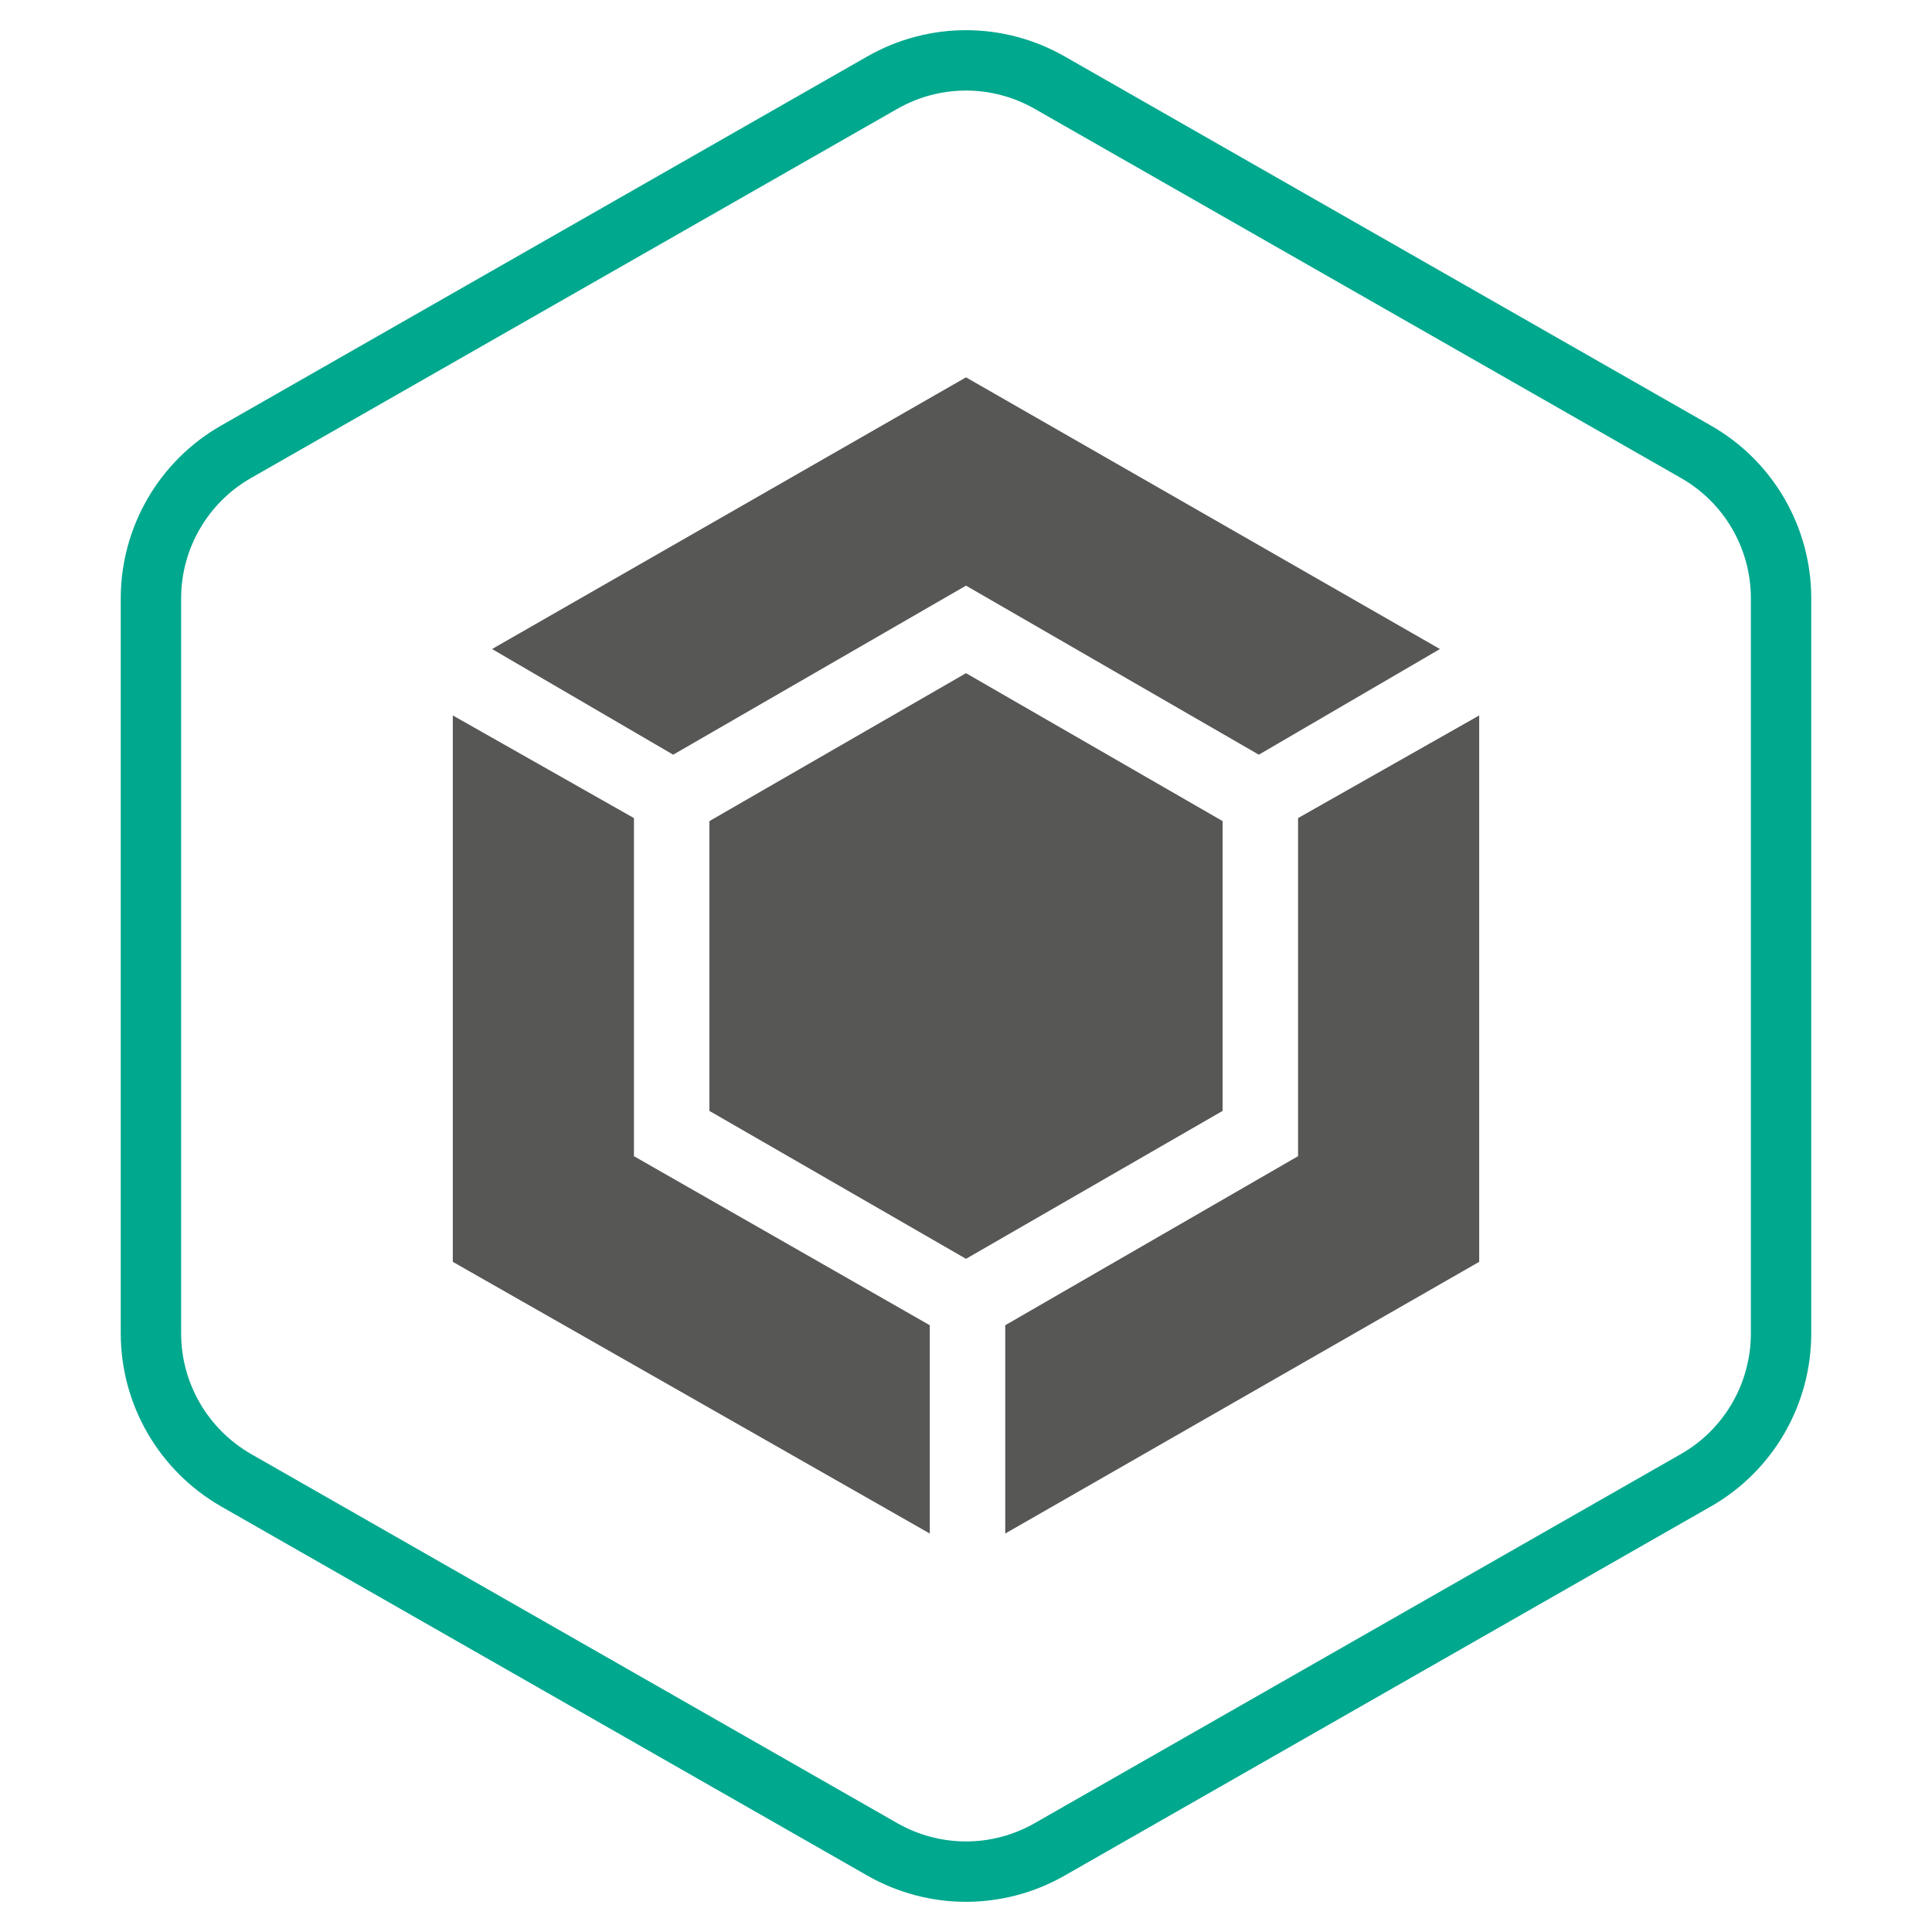
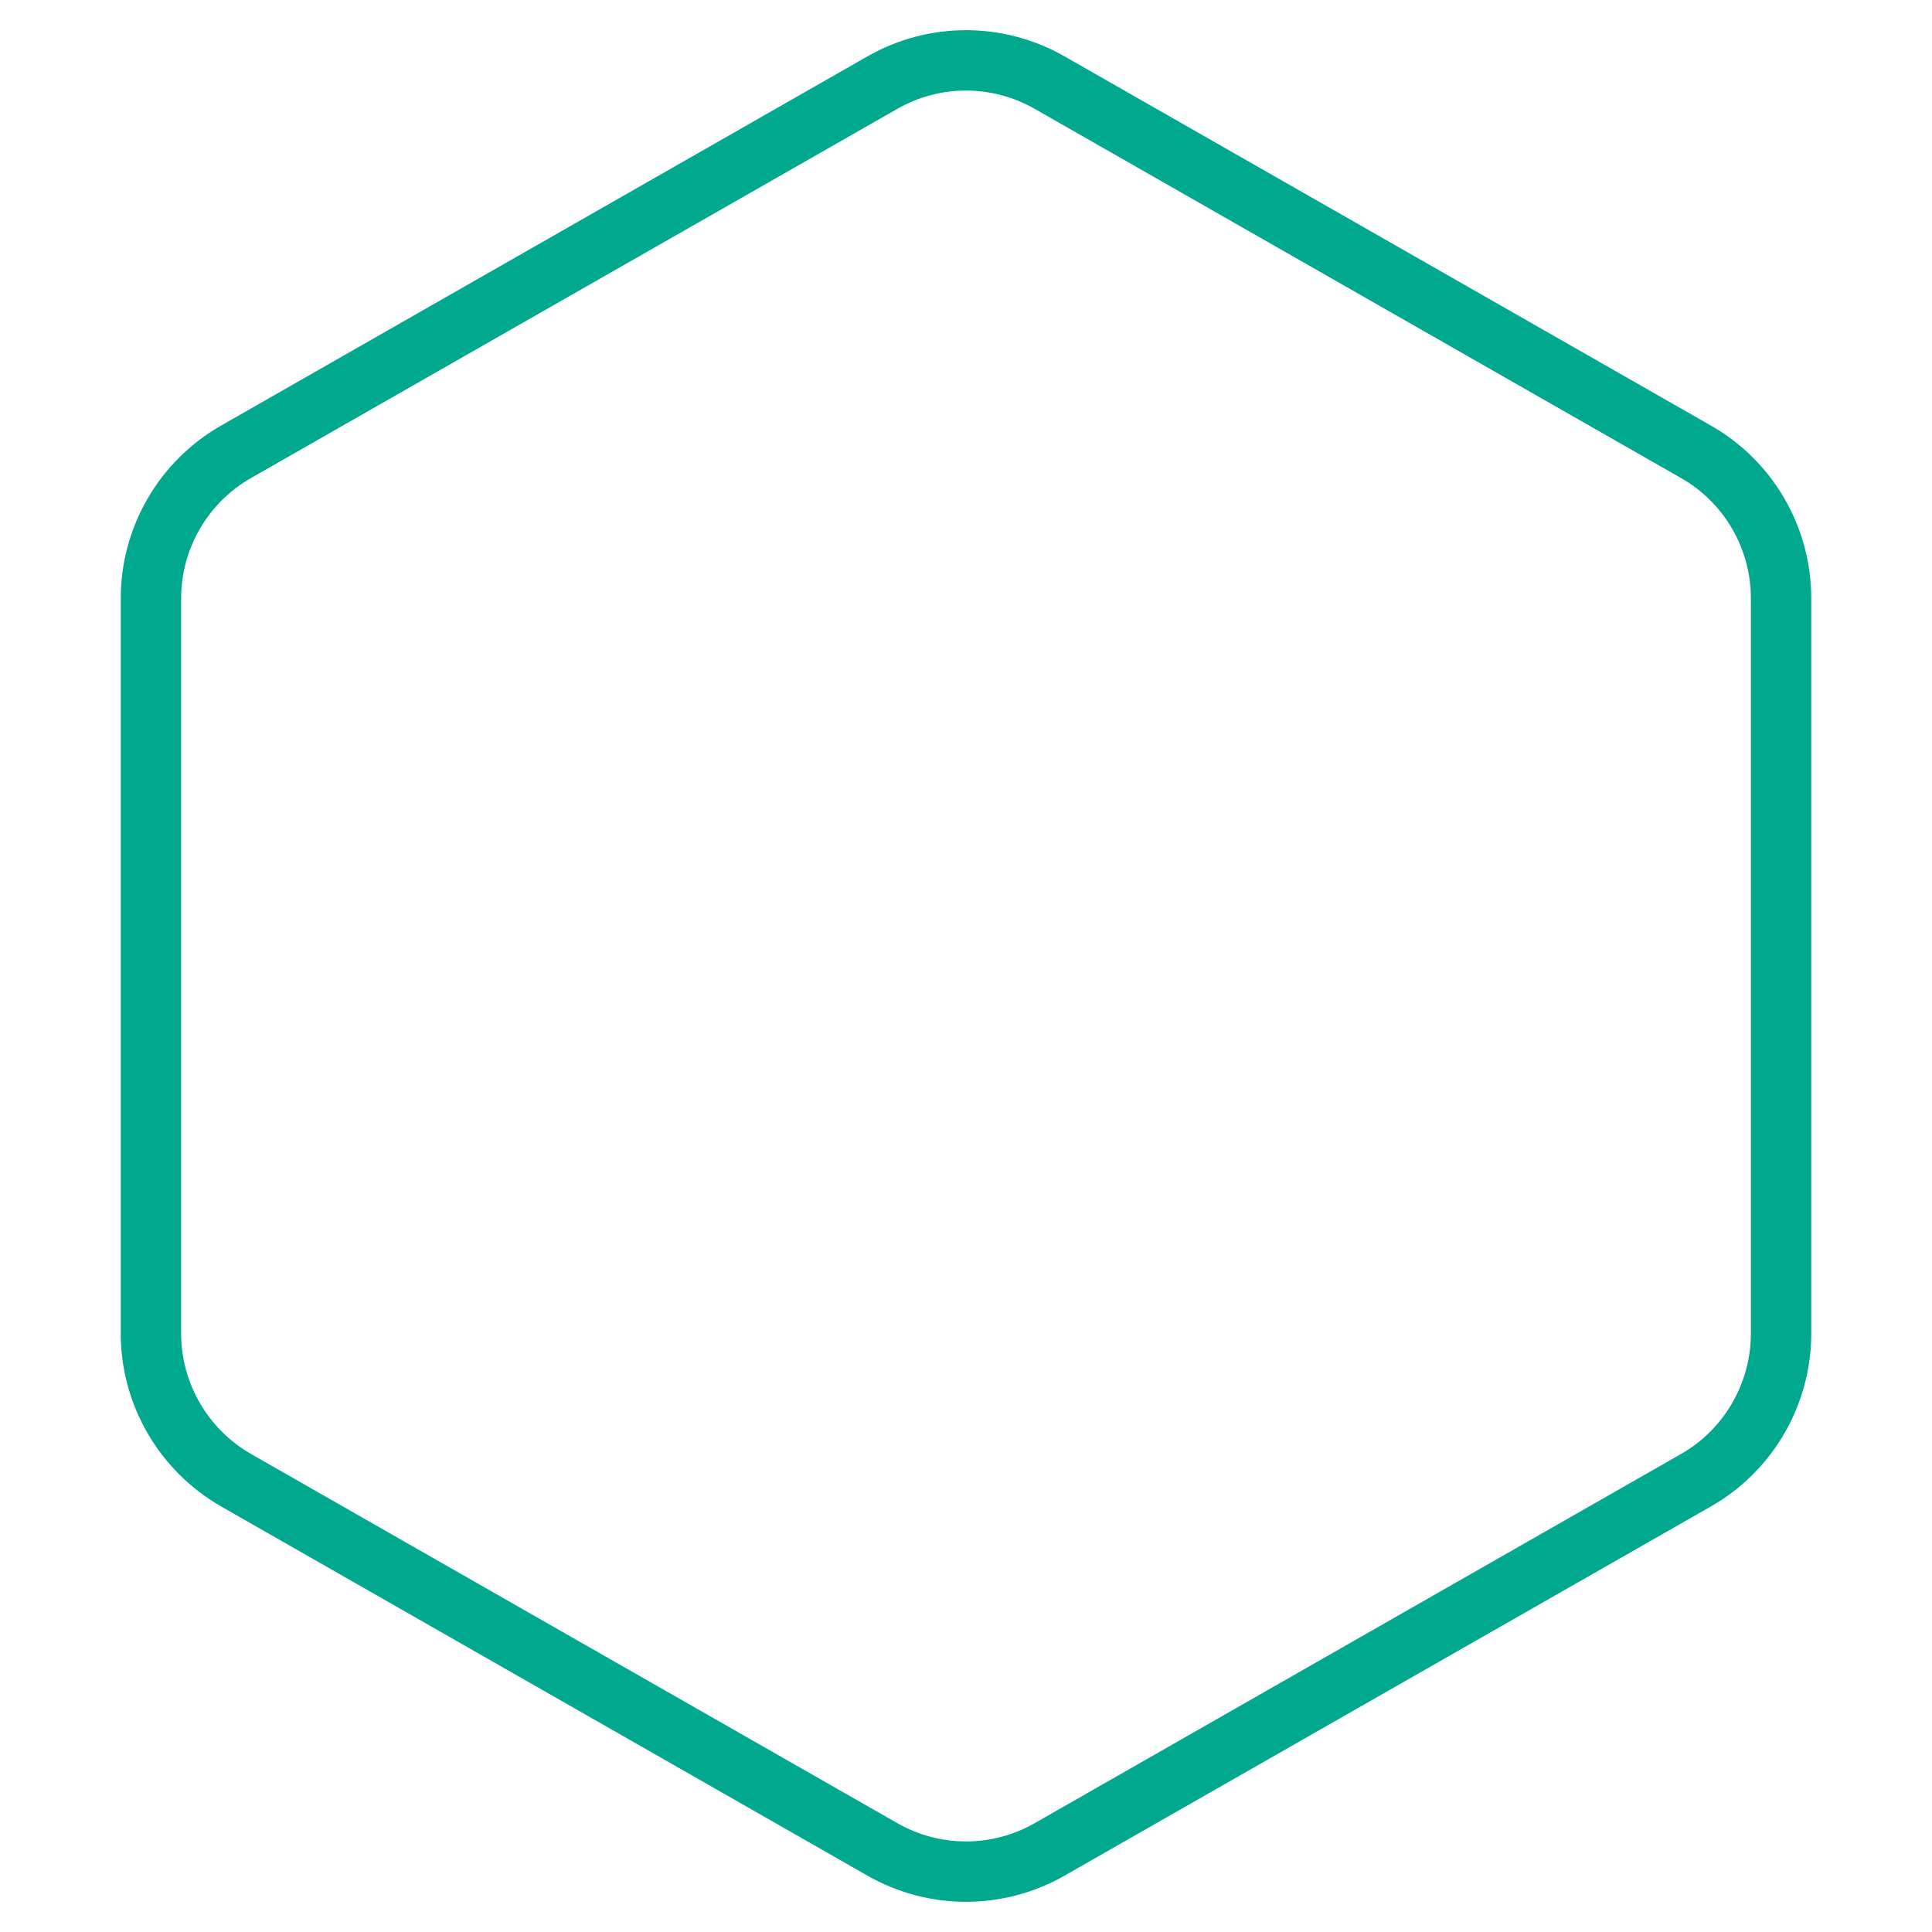
<svg xmlns="http://www.w3.org/2000/svg" width="96" height="96" viewBox="0 0 96 96" fill="none">
  <path fill-rule="evenodd" clip-rule="evenodd" d="M85.02 21.15L52.905 2.805C49.86 1.065 46.14 1.065 43.095 2.805L10.98 21.15C7.905 22.905 6 26.19 6 29.73V66.255C6 69.81 7.905 73.08 10.98 74.85L43.095 93.195C46.14 94.935 49.86 94.935 52.905 93.195L85.02 74.85C88.095 73.095 90 69.81 90 66.255V29.73C90 26.175 88.095 22.905 85.02 21.15ZM12.473 72.248C10.324 71.009 9 68.728 9 66.255V29.73C9 27.266 10.329 24.976 12.467 23.756L44.583 5.41C46.706 4.197 49.294 4.197 51.417 5.41L83.532 23.755C85.672 24.977 87 27.253 87 29.73V66.255C87 68.737 85.669 71.025 83.533 72.245L51.417 90.59C49.294 91.803 46.706 91.803 44.583 90.59L12.477 72.25C12.475 72.249 12.474 72.248 12.473 72.248Z" fill="#00A88E" />
-   <path fill-rule="evenodd" clip-rule="evenodd" d="M33.45 37.5L48 29.1L62.55 37.5L71.55 32.25L48 18.75L24.45 32.25L33.45 37.5ZM35.25 40.8V55.2L48 62.55L60.75 55.2V40.8L48 33.45L35.25 40.8ZM64.5 57.45V40.65L73.5 35.55V62.7L49.95 76.2V65.85L64.5 57.45ZM31.5 57.45L46.2 65.85V76.2L22.5 62.7V35.55L31.5 40.65V57.45Z" fill="#575756" />
</svg>